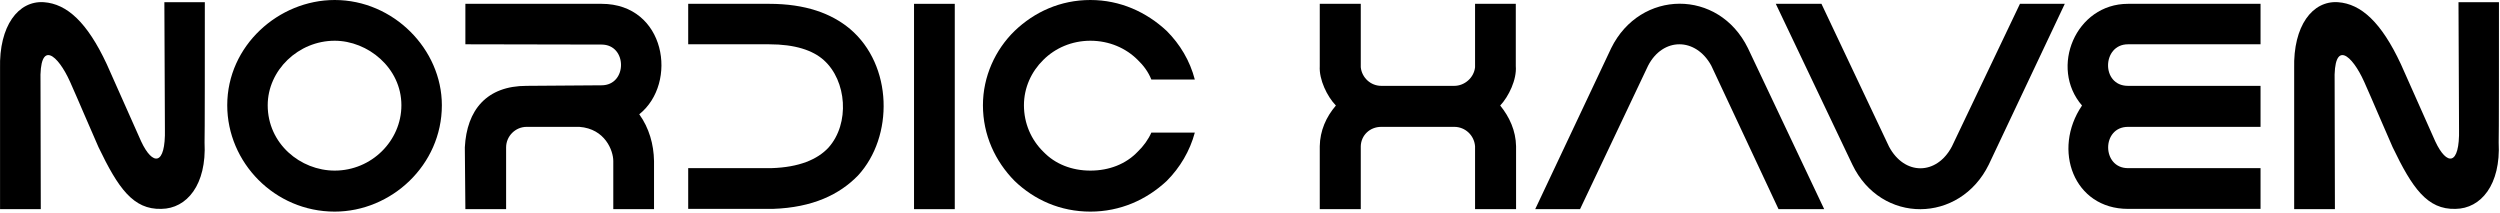
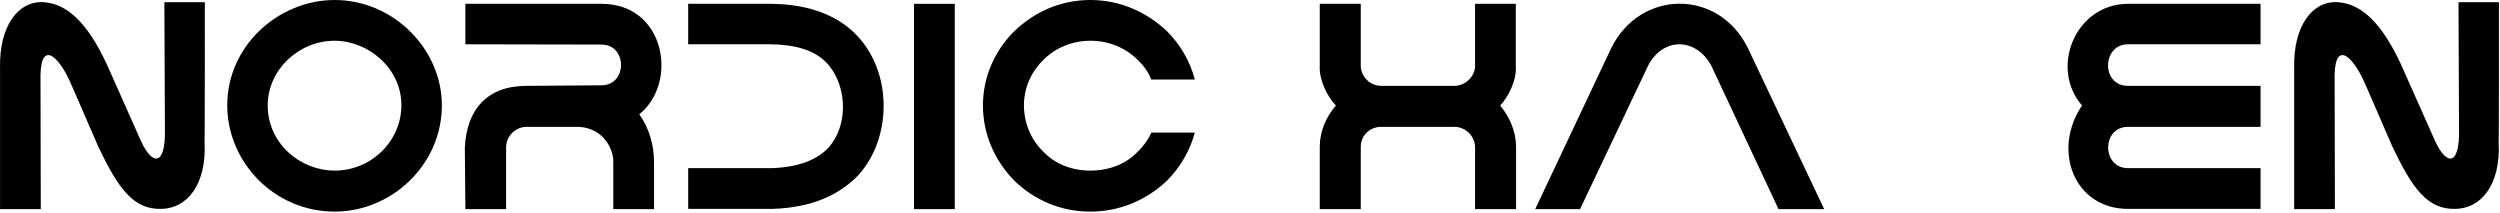
<svg xmlns="http://www.w3.org/2000/svg" width="100%" height="100%" viewBox="0 0 762 65" version="1.1" xml:space="preserve" style="fill-rule:evenodd;clip-rule:evenodd;stroke-linejoin:round;stroke-miterlimit:2;">
  <path d="M32.513,19.5c-5.916,-12.667 -12.083,-18.333 -19.166,-18.833c-7.75,-0.5 -13.667,7.166 -13.334,20.25l0,42.833l12.417,0l-0.083,-38.75c-0.417,-13.333 5.333,-8.25 9,-0.083c2.833,6.333 5.666,13.166 8.666,19.916c6,12.5 10.584,19.084 19.167,18.834c7.75,-0.084 13.833,-7.334 13.167,-20.25c0.083,-0 0.083,-31.75 0.083,-42.75l-12.333,-0l0.166,38.666c0.25,11.334 -3.75,11.25 -7.25,3.75l-10.5,-23.583Z" style="fill-rule:nonzero;" />
  <path d="M102.013,-0c-17.083,-0 -32.75,13.917 -32.75,32.083c0,17.417 14.417,32.417 32.75,32.417c17.25,0 32.667,-14.167 32.667,-32.417c0,-17.083 -14.75,-32.083 -32.667,-32.083Zm0,12.417c10.084,-0 20.334,8.25 20.334,19.666c-0,10.834 -9.084,19.917 -20.334,19.917c-10.416,0 -20.416,-8.167 -20.416,-19.917c-0,-10.666 9.333,-19.666 20.416,-19.666Z" style="fill-rule:nonzero;" />
  <path d="M141.847,1.167l-0,12.333c14,-0 27.583,0.083 41.5,0.083c7.916,0 7.916,12.417 -0,12.417c-7.667,-0 -15.334,0.167 -22.834,0.167c-12.166,-0 -18.25,7.333 -18.833,18.75c0,6.333 0.167,12.583 0.167,18.833l12.416,0l0,-18.833c0,-3.417 2.834,-6.25 6.25,-6.25l16.084,-0c7.833,0.583 10.333,7.25 10.333,10.416l0,14.667l12.417,0l-0,-14.667c-0.084,-5.083 -1.5,-10.083 -4.5,-14.25c11.916,-9.5 8.083,-33.666 -11.5,-33.666l-41.5,-0Z" style="fill-rule:nonzero;" />
  <path d="M209.763,13.5l24.667,-0c7.917,-0 13.333,1.833 16.667,4.833c7,6.25 8,19.334 1.416,26.667c-3.333,3.583 -8.916,6 -17.416,6.25l-25.334,0l0,12.417l25.834,-0c12.166,-0.417 20.333,-4.417 25.916,-10.167c10.917,-11.833 10.667,-33.583 -2.416,-44.667c-5.667,-4.75 -13.584,-7.666 -24.667,-7.666l-24.667,-0l0,12.333Z" style="fill-rule:nonzero;" />
  <rect x="278.597" y="1.167" width="12.417" height="62.583" style="fill-rule:nonzero;" />
  <path d="M332.347,-0c-9.167,-0 -17.084,3.667 -23.084,9.417c-5.916,5.75 -9.666,13.916 -9.666,22.666c-0,9.084 3.75,17.084 9.666,23.084c6,5.75 13.917,9.333 23.084,9.333c9.083,0 17.083,-3.583 23.25,-9.333c4.083,-4.084 7.083,-9.167 8.583,-14.75l-13.25,-0c-0.917,2.083 -2.417,4.166 -4.167,5.833c-3.583,3.75 -8.666,5.75 -14.416,5.75c-5.667,0 -10.75,-2 -14.334,-5.75c-3.666,-3.583 -5.916,-8.583 -5.916,-14.167c-0,-5.333 2.25,-10.25 5.916,-13.833c3.584,-3.583 8.667,-5.833 14.334,-5.833c5.75,-0 10.833,2.25 14.416,5.833c1.75,1.667 3.25,3.667 4.167,6l13.25,-0c-1.5,-5.75 -4.5,-10.75 -8.583,-14.833c-6.167,-5.75 -14.167,-9.417 -23.25,-9.417Z" style="fill-rule:nonzero;" />
  <path d="M457.263,32.167c2.584,-2.75 5.084,-7.917 4.75,-12l0,-19l-12.416,-0l-0,19.333c-0.334,3.167 -3.167,5.667 -6.334,5.667l-22.25,-0c-3.25,-0 -5.916,-2.5 -6.25,-5.667l0,-19.333l-12.5,-0l0,19c-0.25,4.083 2.25,9.25 4.917,12c-3,3.5 -4.833,7.666 -4.917,12.416l0,19.167l12.5,0l0,-19.167c0.084,-3.333 2.75,-5.916 6.25,-5.916l22.25,-0c3.334,-0 6.084,2.583 6.334,5.916l-0,19.167l12.5,0l-0,-19.167c-0.084,-4.75 -2,-8.916 -4.834,-12.416Z" style="fill-rule:nonzero;" />
  <path d="M481.597,63.75l20.75,-43.75c4.5,-8.667 14.5,-8.667 19.25,-0l20.5,43.75l13.916,0l-23.25,-49.083c-8.916,-18.167 -32.833,-17.917 -41.666,-0l-23.167,49.083l13.667,0Z" style="fill-rule:nonzero;" />
-   <path d="M615.68,1.167l-20.75,43.5c-4.667,8.833 -14.5,8.833 -19.167,-0l-20.583,-43.5l-13.917,-0l23.334,49c8.75,18.25 32.75,18 41.583,-0l23.167,-49l-13.667,-0Z" style="fill-rule:nonzero;" />
  <path d="M689.013,1.167l-40.416,-0c-15.917,-0 -24,19.416 -14,31c-9.167,13.5 -2.5,31.5 14,31.5l40.416,-0l0,-12.417l-40.416,0c-8,0 -8.084,-12.583 -0,-12.583l40.416,-0l0,-12.5l-40.416,-0c-8.25,-0 -7.917,-12.667 -0,-12.667l40.416,-0l0,-12.333Z" style="fill-rule:nonzero;" />
  <path d="M731.763,19.5c-5.916,-12.667 -12.083,-18.333 -19.166,-18.833c-7.75,-0.5 -13.667,7.166 -13.334,20.25l0,42.833l12.417,0l-0.083,-38.75c-0.417,-13.333 5.333,-8.25 9,-0.083c2.833,6.333 5.666,13.166 8.666,19.916c6,12.5 10.584,19.084 19.167,18.834c7.75,-0.084 13.833,-7.334 13.167,-20.25c0.083,-0 0.083,-31.75 0.083,-42.75l-12.333,-0l0.166,38.666c0.25,11.334 -3.75,11.25 -7.25,3.75l-10.5,-23.583Z" style="fill-rule:nonzero;" />
</svg>